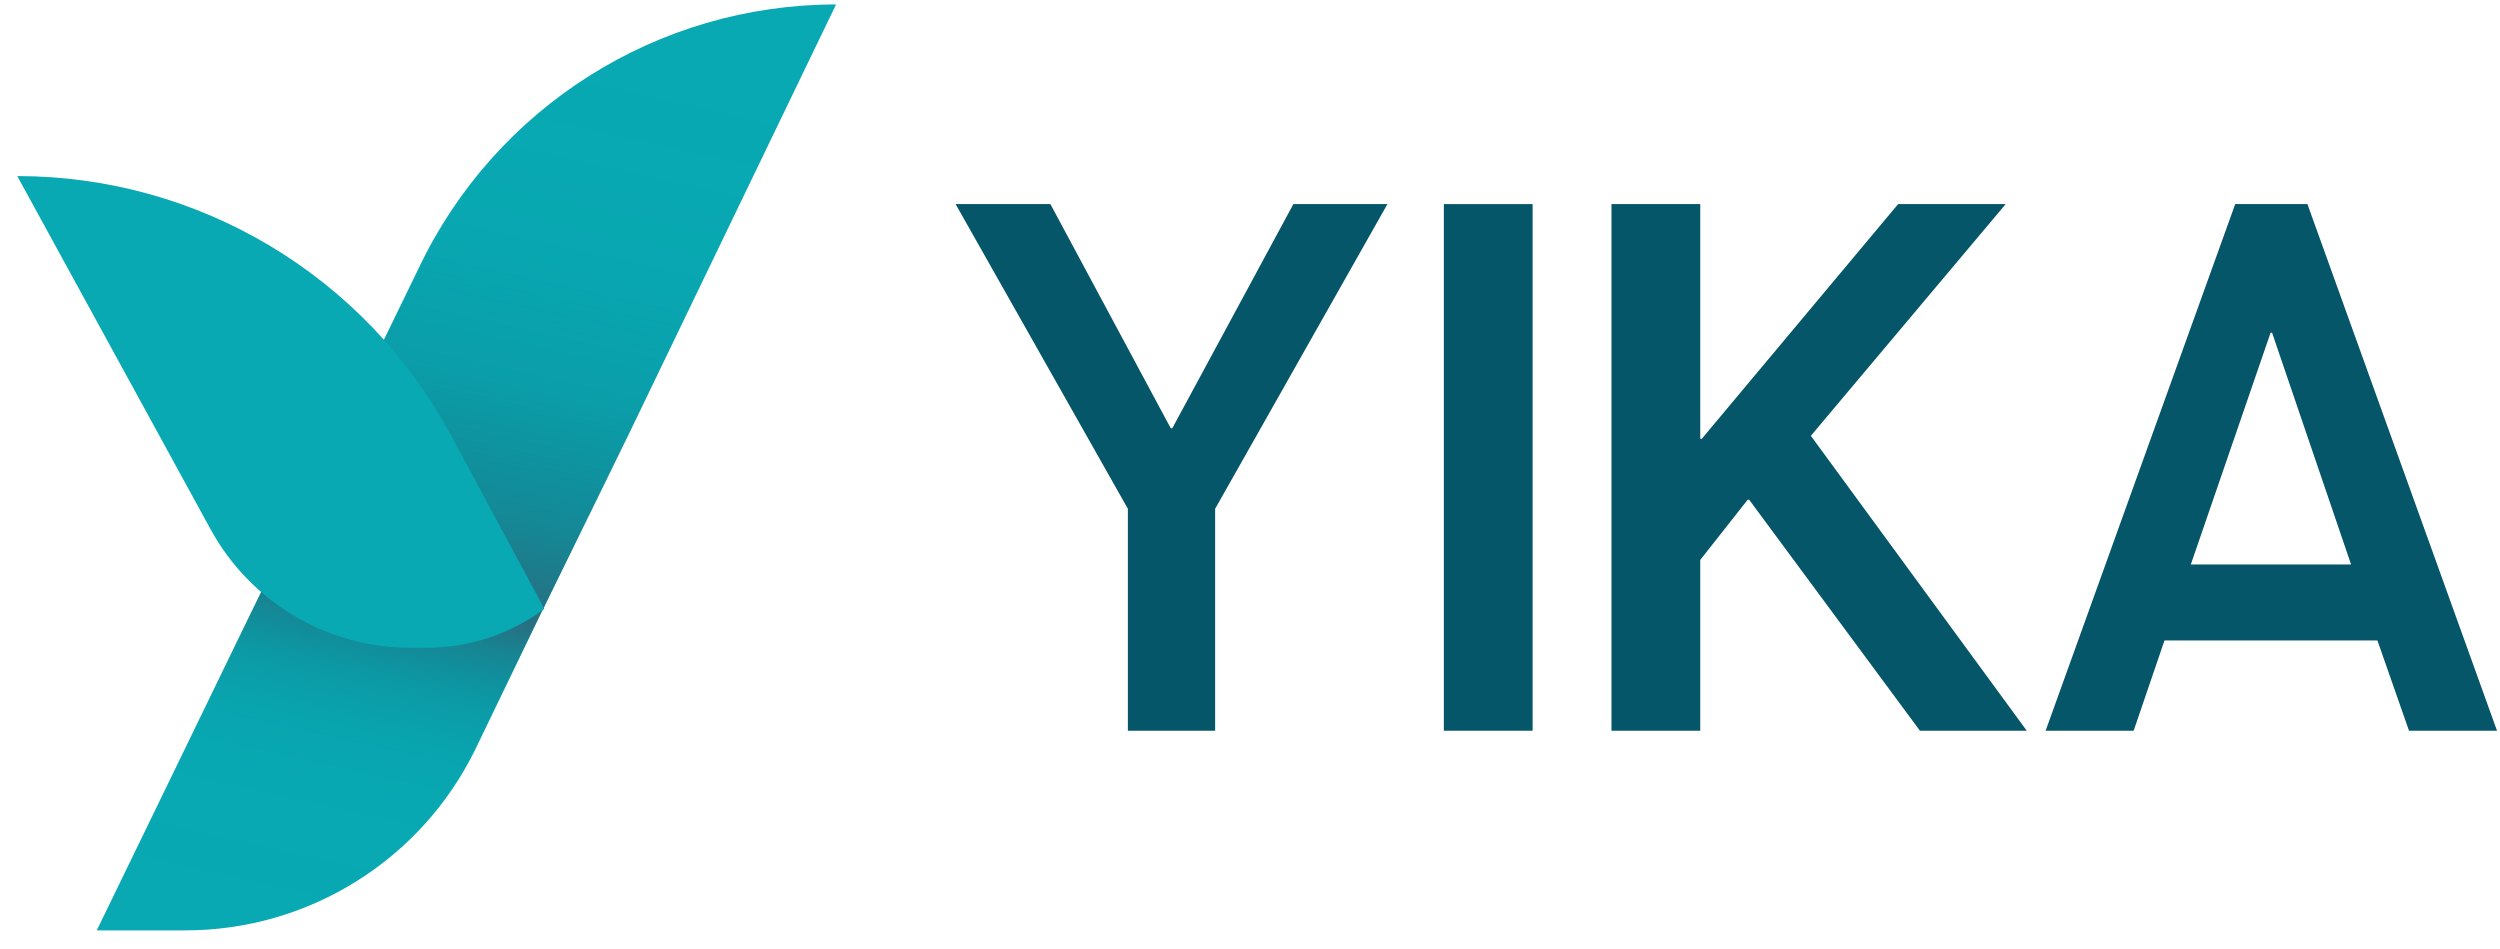
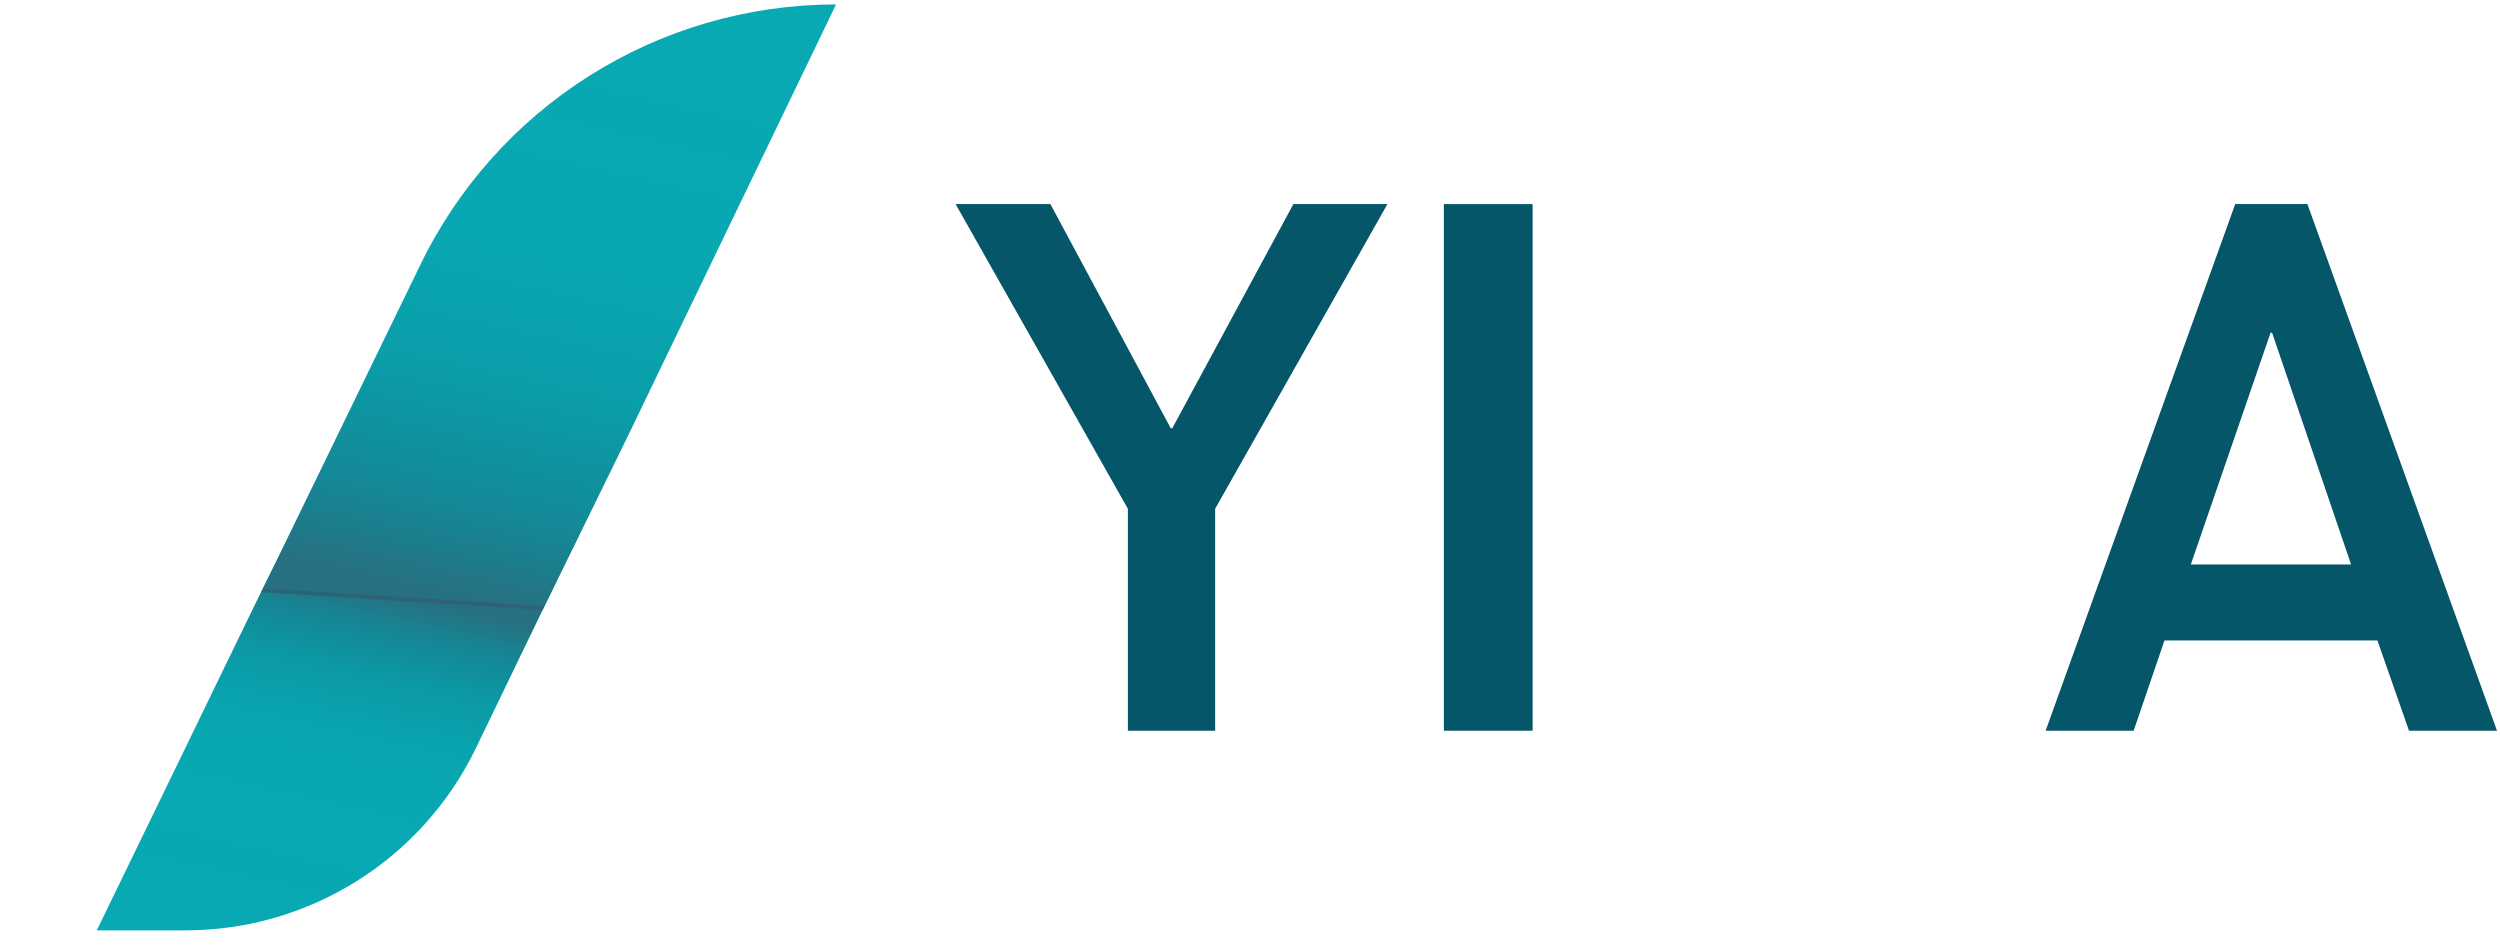
<svg xmlns="http://www.w3.org/2000/svg" width="108" height="41" viewBox="0 0 108 41" fill="none">
  <path d="M27.262 18.549L36.118 0.192C28.417 0.192 21.402 4.621 18.092 11.575L11.289 25.582L23.435 26.357L27.262 18.549Z" fill="#08A9B3" />
  <path d="M20.529 32.384L29.385 14.027C21.684 14.027 14.669 18.456 11.359 25.41L4.18 40.192H8.007C13.329 40.192 18.187 37.163 20.529 32.384Z" fill="#08A9B3" />
  <path opacity="0.75" d="M26.385 20.374L36.118 0.192C28.11 0.192 21.605 4.88 18.519 10.889L16.782 14.272L11.289 25.582L23.435 26.356L26.385 20.374Z" fill="url(#paint0_linear_2006_256)" />
  <path opacity="0.75" d="M8.421 31.392L4.18 40.192L9.563 40.116C15.063 39.166 18.516 36.479 20.955 31.458L23.517 26.183L11.37 25.41L8.421 31.392Z" fill="url(#paint1_linear_2006_256)" />
-   <path d="M23.516 26.302C22.044 27.395 20.259 27.985 18.426 27.985H17.735C14.137 27.985 10.825 26.022 9.098 22.866L0.746 7.606C8.575 7.606 15.771 11.906 19.48 18.8L23.516 26.302Z" fill="#08A9B3" />
  <path d="M52.494 31.567H48.724V21.979L41.282 8.817H45.377L50.577 18.502H50.642L55.874 8.817H59.937L52.494 21.979V31.567Z" fill="#055669" />
  <path d="M66.209 31.567H62.374V8.817H66.209V31.567Z" fill="#055669" />
-   <path d="M73.451 31.567H69.616V8.817H73.451V18.957H73.516L81.999 8.817H86.646L78.229 18.827L87.556 31.567H82.941L75.564 21.589H75.499L73.451 24.189V31.567Z" fill="#055669" />
  <path d="M107.871 31.567H104.069L102.704 27.667H93.506L92.174 31.567H88.371L96.561 8.817H99.681L107.871 31.567ZM98.154 14.374H98.089L94.644 24.384H101.566L98.154 14.374Z" fill="#055669" />
  <defs>
    <linearGradient id="paint0_linear_2006_256" x1="20.763" y1="26.061" x2="25.98" y2="2.69" gradientUnits="userSpaceOnUse">
      <stop stop-color="#325D71" />
      <stop offset="0.163" stop-color="#265B6E" stop-opacity="0.559" />
      <stop offset="0.408" stop-color="#18586C" stop-opacity="0.18" />
      <stop offset="0.637" stop-color="#0D576A" stop-opacity="0.037" />
      <stop offset="0.841" stop-color="#075669" stop-opacity="0.01" />
      <stop offset="1" stop-color="#055669" stop-opacity="0" />
    </linearGradient>
    <linearGradient id="paint1_linear_2006_256" x1="15.59" y1="25.384" x2="12.5" y2="39.228" gradientUnits="userSpaceOnUse">
      <stop stop-color="#325D71" />
      <stop offset="0.103" stop-color="#285B6F" stop-opacity="0.61" />
      <stop offset="0.262" stop-color="#1B596C" stop-opacity="0.25" />
      <stop offset="0.428" stop-color="#11576B" stop-opacity="0.078" />
      <stop offset="0.601" stop-color="#0A5669" stop-opacity="0.015" />
      <stop offset="0.785" stop-color="#065669" stop-opacity="0.01" />
      <stop offset="1" stop-color="#055669" stop-opacity="0" />
    </linearGradient>
  </defs>
</svg>